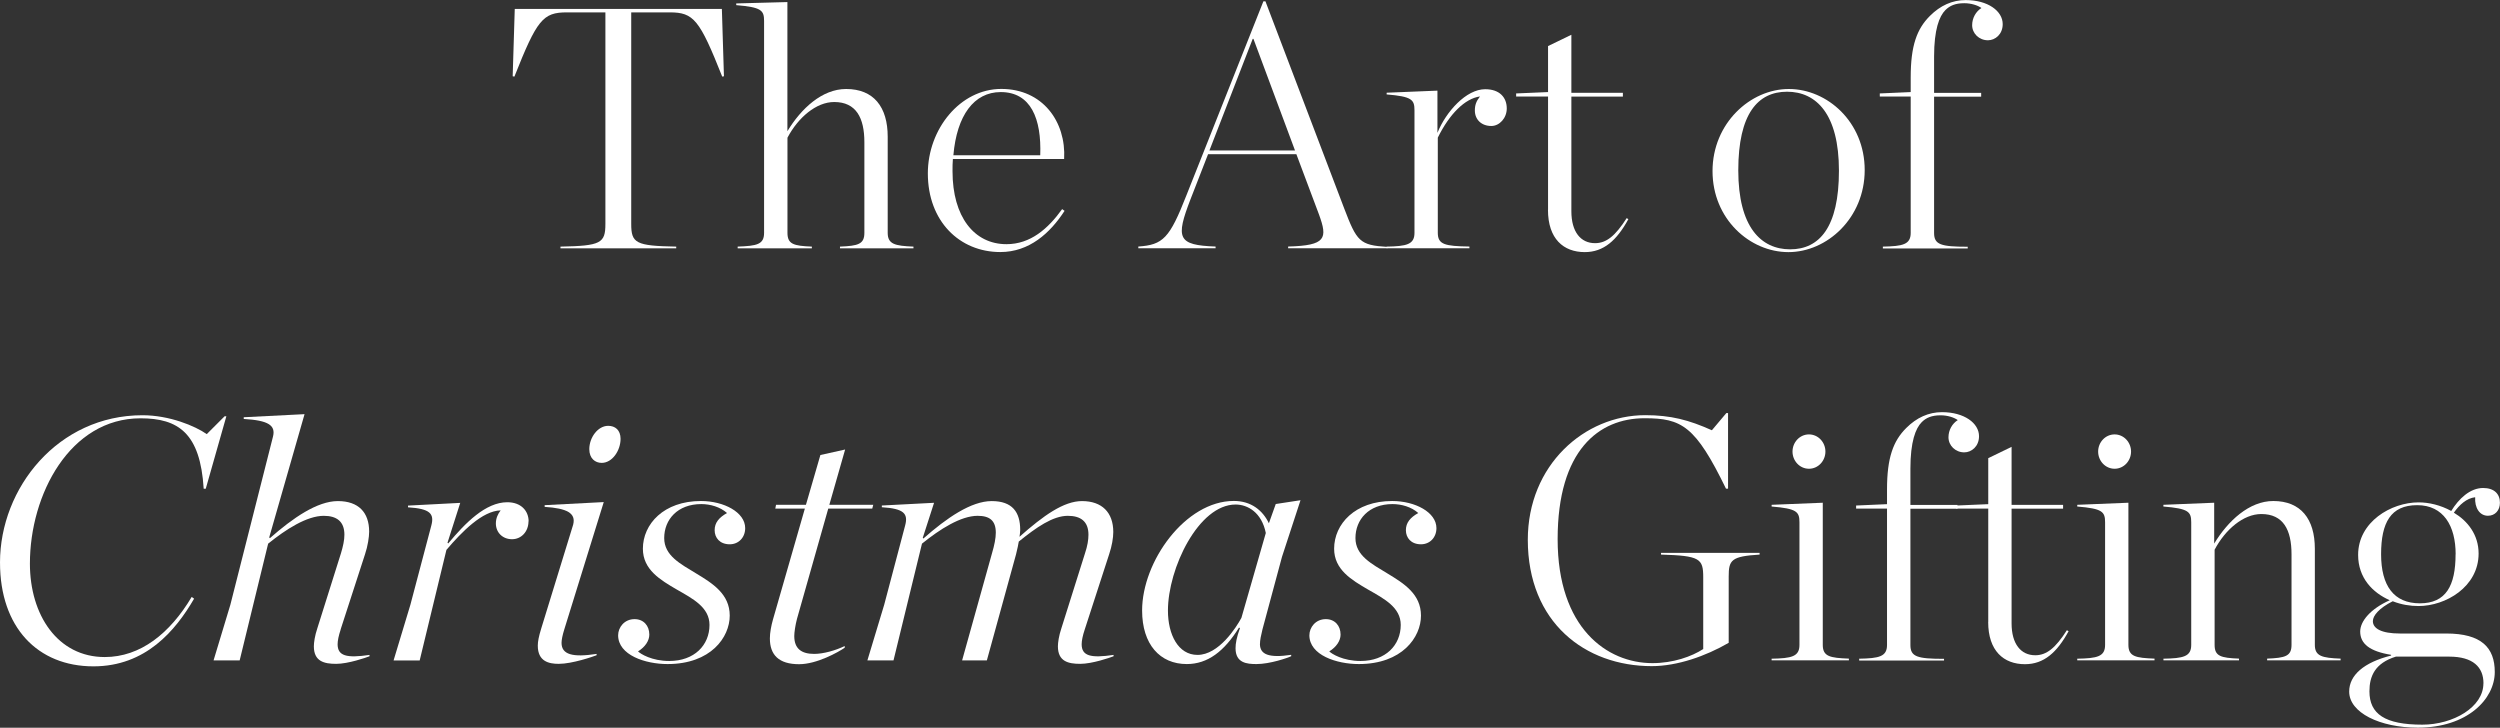
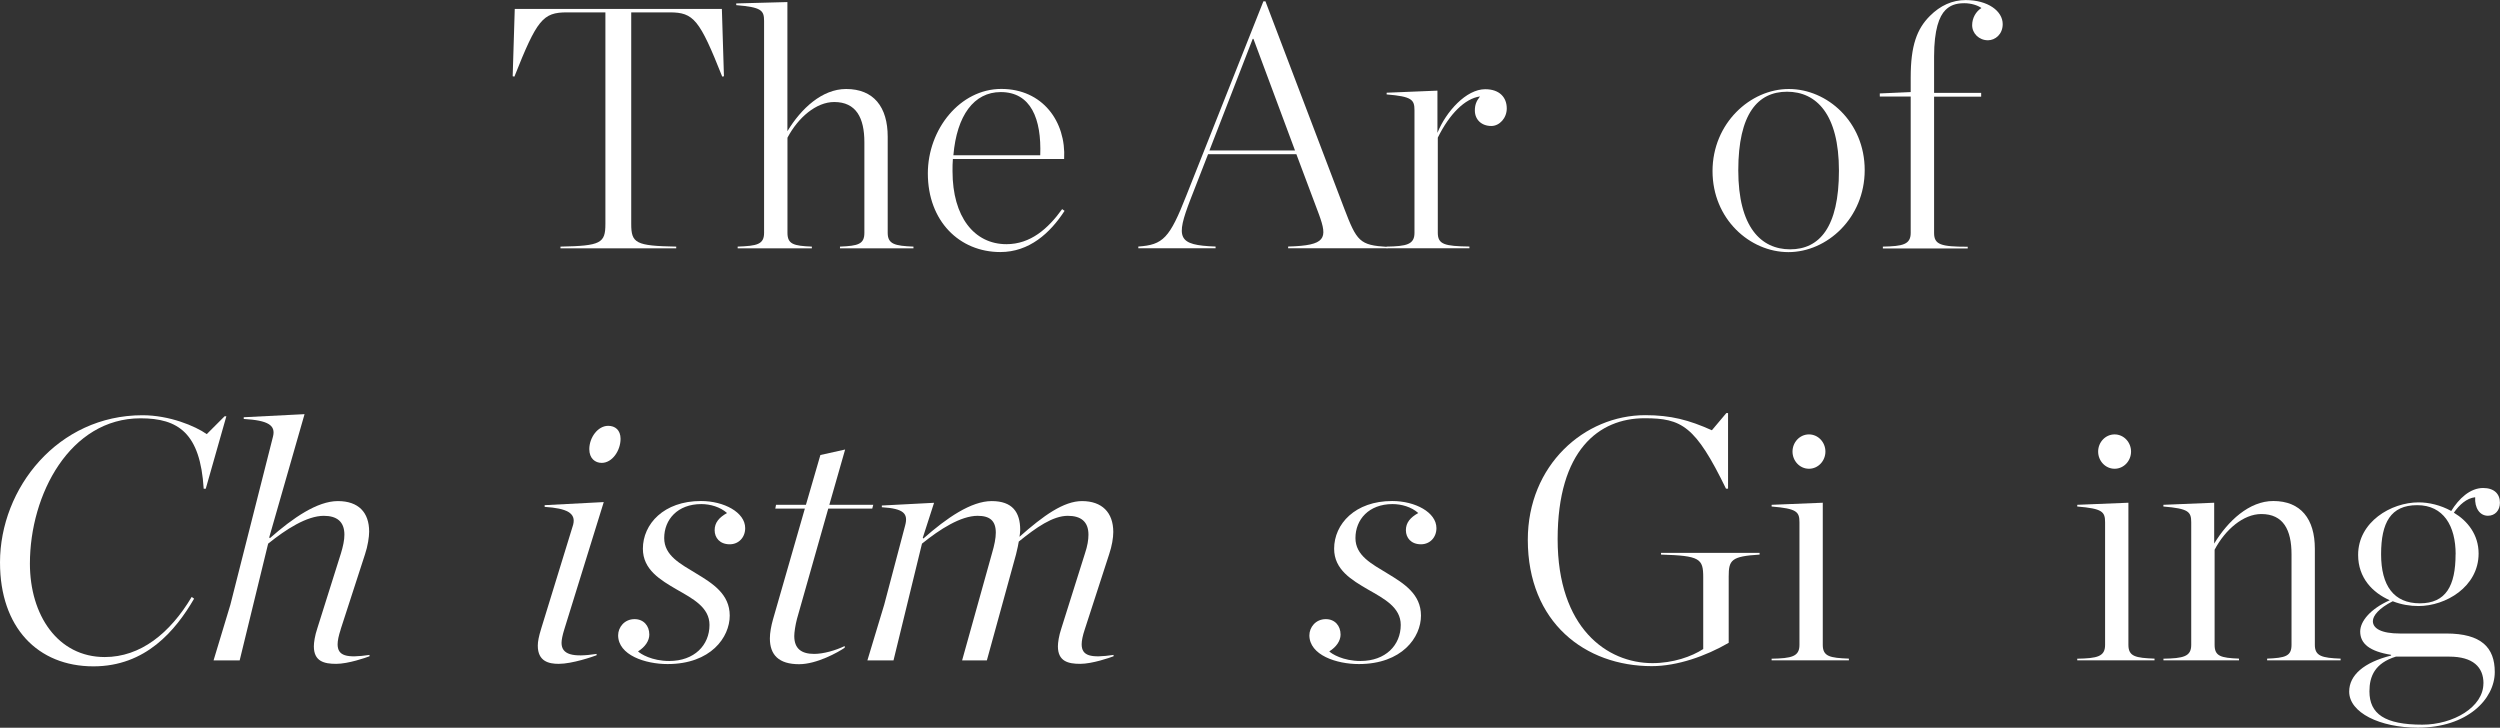
<svg xmlns="http://www.w3.org/2000/svg" id="Warstwa_2" data-name="Warstwa 2" viewBox="0 0 349.44 101.72">
  <rect x="0" y="0" width="349.44" height="101.72" fill="#333333" stroke="none" />
  <defs>
    <style>
      .cls-1 {
        fill: #fff;
      }
    </style>
  </defs>
  <g id="Warstwa_1-2" data-name="Warstwa 1">
    <g>
      <path class="cls-1" d="M78.33,34.47c5.66-.1,6.29-.48,6.29-3.17V1.73h-5.38c-3.36,0-4.18,1.01-7.34,8.98l-.24-.05.29-9.41h28.95l.29,9.41-.24.05c-3.17-7.97-3.98-8.98-7.34-8.98h-5.38v29.57c0,2.69.62,3.07,6.29,3.17v.24h-16.18v-.24Z" />
      <path class="cls-1" d="M103.1,34.47c2.69-.1,3.7-.29,3.7-1.92V2.93c0-1.49-.38-1.92-3.89-2.21v-.24l7.15-.19v18.05c1.92-3.17,4.85-5.9,8.21-5.9,3.84,0,5.81,2.5,5.81,6.67v13.44c0,1.58,1.01,1.82,3.6,1.92v.24h-10.27v-.24c2.54-.1,3.41-.34,3.41-1.92v-12.67c0-3.41-1.15-5.62-4.22-5.62-2.5,0-5.04,2.16-6.53,4.99v13.3c0,1.58.86,1.82,3.41,1.92v.24h-10.37v-.24Z" />
      <path class="cls-1" d="M129.69,24.24c0-6.19,4.51-11.81,10.27-11.81s9.07,4.56,8.78,9.79h-15.55c-.05.58-.05,1.1-.05,1.68v.05c0,6.34,3.02,10.18,7.54,10.18,3.36,0,5.81-2.16,7.78-4.9l.34.24c-2.02,3.12-4.94,5.76-8.98,5.76-5.71,0-10.13-4.32-10.13-10.99ZM133.25,21.7h12.15c.19-5.09-1.3-8.83-5.52-8.83-3.74,0-6.14,3.26-6.62,8.83Z" />
      <path class="cls-1" d="M181.2,21.55h-12.34l-2.45,6.29c-2.11,5.47-1.82,6.43,3.5,6.62v.24h-10.8v-.24c3.46-.24,4.37-1.15,6.72-7.15L176.59.19h.29l10.99,28.9c1.78,4.66,2.16,5.18,6.05,5.42v.19h-13.87v-.24c5.33-.14,5.52-1.15,4.32-4.46l-3.17-8.45ZM181.01,21.03l-5.81-15.6h-.1l-6.05,15.6h11.95Z" />
      <path class="cls-1" d="M193.82,34.47c2.78-.05,3.89-.29,3.89-1.92V15.41c0-1.49-.38-1.92-3.89-2.21v-.24l7.1-.29v5.9c1.2-2.98,4.03-6.1,6.67-6.1,2.02,0,3.02,1.15,3.02,2.69,0,1.34-1.01,2.45-2.16,2.45-1.39,0-2.3-.91-2.3-2.16,0-.77.19-1.3.72-1.97-2.11.29-4.27,2.45-5.9,5.76v13.3c0,1.63.96,1.87,4.42,1.92v.24h-11.57v-.24Z" />
-       <path class="cls-1" d="M216.38,29.33v-15.84h-4.46v-.43l4.46-.19v-6.43l3.26-1.58v8.11h7.2v.53h-7.2v16.03c0,2.88,1.3,4.46,3.31,4.46,1.58,0,2.83-1.01,4.42-3.5l.24.14c-1.63,2.98-3.46,4.61-6.1,4.61-2.98,0-5.14-1.87-5.14-5.9Z" />
      <path class="cls-1" d="M239.37,23.91c0-6.67,5.28-11.47,10.66-11.47s10.61,4.61,10.61,11.33-5.28,11.47-10.66,11.47-10.61-4.61-10.61-11.33ZM257.04,23.86c0-7.92-3.17-11.04-7.25-11.04s-6.82,3.07-6.82,10.99,3.17,11.04,7.25,11.04,6.82-3.07,6.82-10.99Z" />
      <path class="cls-1" d="M263.18,34.47c2.78-.05,3.89-.29,3.89-1.92V13.49h-4.32v-.43l4.32-.19v-2.06c0-4.42.86-6.77,2.69-8.59,1.44-1.44,3.12-2.21,4.99-2.21,3.12,0,5.18,1.54,5.18,3.36,0,1.44-1.06,2.26-2.06,2.26-1.25,0-2.21-.96-2.21-2.11,0-1.01.53-1.92,1.3-2.4-.53-.38-1.44-.67-2.4-.67-1.25,0-2.02.34-2.64.96-.86.86-1.58,2.74-1.58,6.48v5.09h6.58v.53h-6.58v19.06c0,1.63.96,1.92,4.7,1.92v.24h-11.86v-.24Z" />
      <path class="cls-1" d="M0,78.63c0-10.42,8.11-20.59,19.92-20.59,3.74,0,7.34,1.49,8.98,2.64l2.5-2.5h.24l-2.88,10.13h-.29c-.48-7.78-3.55-9.84-8.83-9.84-9.84,0-15.46,10.61-15.46,20.31,0,7.2,3.89,13.06,10.46,13.06,4.99,0,9.12-3.31,12.15-8.4l.34.24c-2.59,4.46-6.77,9.46-14.07,9.46-7.82,0-13.06-5.47-13.06-14.5Z" />
      <path class="cls-1" d="M47.62,87.99c-.29.86-.43,1.58-.43,2.06,0,1.63,1.25,1.97,4.46,1.49v.19c-.48.19-2.98,1.06-4.66,1.06s-3.12-.34-3.12-2.45c0-.53.14-1.49.48-2.5l3.31-10.51c.29-.96.48-1.82.48-2.59,0-1.87-1.1-2.64-2.88-2.64-2.35,0-5.28,1.87-7.78,3.89l-3.98,16.32h-3.65l2.35-7.78,5.95-23.47c.43-1.63-.67-2.3-4.08-2.5v-.24l8.5-.43-4.94,17.23.1.1c3.22-2.83,6.62-5.18,9.5-5.18s4.37,1.58,4.37,4.27c0,.72-.19,2.02-.58,3.17l-3.41,10.51Z" />
-       <path class="cls-1" d="M73.87,72.87c0,1.44-1.01,2.5-2.3,2.5s-2.26-.91-2.26-2.21c0-.72.29-1.34.67-1.82-2.54.05-5.42,2.98-7.58,5.52l-3.74,15.46h-3.65l2.35-7.78,2.93-11.09c.43-1.63-.14-2.35-3.26-2.54v-.24l7.3-.38-1.78,5.57.1.1c2.4-2.88,5.23-5.76,8.26-5.76,1.92,0,2.98,1.2,2.98,2.69Z" />
      <path class="cls-1" d="M83.38,91.59c-.48.19-3.41,1.2-5.28,1.2-1.39,0-2.93-.34-2.93-2.54,0-.58.14-1.3.48-2.4l4.46-14.5c.43-1.63-.86-2.3-3.98-2.5v-.24l8.26-.43-5.52,17.81c-.24.77-.38,1.44-.38,1.87,0,1.63,1.54,2.06,4.9,1.54v.19ZM85.01,59.52c.96,0,1.73.58,1.73,1.82,0,1.63-1.15,3.36-2.64,3.36-.91,0-1.73-.62-1.73-1.92,0-1.63,1.2-3.26,2.64-3.26Z" />
      <path class="cls-1" d="M86.4,88.8c0-1.1.86-2.26,2.3-2.26,1.25,0,2.06.91,2.06,2.16,0,.86-.58,1.73-1.58,2.35.34.34,1.92,1.34,4.37,1.34,3.5,0,5.62-2.21,5.62-5.04,0-2.45-2.3-3.65-4.56-4.94-2.3-1.34-4.75-2.78-4.75-5.71,0-3.46,2.93-6.67,8.11-6.67,3.22,0,6.19,1.58,6.19,3.79,0,1.3-.91,2.26-2.16,2.26-1.39,0-2.11-.91-2.11-1.97s.62-1.78,1.73-2.4c-.96-.86-2.35-1.25-3.6-1.25-3.31,0-5.18,2.16-5.18,4.75,0,2.45,2.26,3.6,4.46,4.94,2.3,1.39,4.7,2.88,4.7,5.9s-2.64,6.77-8.69,6.77c-3.12,0-6.91-1.25-6.91-4.03Z" />
      <path class="cls-1" d="M115.77,71.09l-4.37,15.41c-.24.91-.38,1.92-.38,2.4,0,1.78,1.01,2.5,2.78,2.5,1.3,0,2.98-.48,4.27-1.1v.24c-.91.62-3.89,2.3-6.38,2.3-2.83,0-4.08-1.3-4.08-3.6,0-.82.19-1.78.43-2.64l4.46-15.51h-4.13l.1-.53h4.18l2.02-6.96,3.46-.77-2.21,7.73h6.14l-.14.53h-6.14Z" />
      <path class="cls-1" d="M128.97,75.17l.1.1c3.26-2.88,6.67-5.23,9.55-5.23s3.98,1.54,3.98,4.03c0,.29-.05.67-.1.96,3.36-2.98,6.19-4.99,8.74-4.99,2.78,0,4.37,1.58,4.37,4.32,0,.82-.19,1.97-.58,3.12l-3.41,10.51c-.29.86-.43,1.58-.43,2.06,0,1.63,1.25,1.97,4.46,1.49v.19c-.48.19-2.98,1.06-4.66,1.06s-3.12-.34-3.12-2.45c0-.53.14-1.49.48-2.5l3.31-10.51c.34-1.01.48-1.87.48-2.59,0-1.87-1.1-2.64-2.88-2.64-2.11,0-4.42,1.63-6.86,3.6-.05.34-.19,1.01-.38,1.78l-4.08,14.83h-3.46l4.18-14.98c.34-1.15.53-2.11.53-2.88,0-1.68-.86-2.35-2.54-2.35-2.35,0-5.28,1.87-7.78,3.89l-3.98,16.32h-3.65l2.35-7.78,2.93-11.09c.43-1.63-.14-2.35-3.26-2.54v-.24l7.3-.38-1.58,4.9Z" />
-       <path class="cls-1" d="M176.45,88.03c-.19.77-.34,1.44-.34,2.06.05,1.34,1.15,1.92,4.37,1.44v.19c-.48.24-2.98,1.1-4.85,1.1-1.34,0-2.93-.14-2.93-2.21,0-.67.14-1.49.62-2.83l-.14-.05c-2.06,3.31-4.37,5.09-7.3,5.09-3.74,0-6.24-2.74-6.24-7.49,0-6.86,6.05-15.31,12.82-15.31,2.4,0,4.03,1.3,4.9,3.12l.96-2.69,3.46-.53-2.59,7.92-2.74,10.18ZM163.25,85.35c0,3.36,1.44,6.19,4.13,6.19,2.98,0,5.42-3.84,6.14-5.18l3.41-11.86c-.58-2.88-2.54-3.98-4.22-3.98-5.18,0-9.46,8.93-9.46,14.83Z" />
      <path class="cls-1" d="M183.02,88.8c0-1.1.86-2.26,2.3-2.26,1.25,0,2.06.91,2.06,2.16,0,.86-.58,1.73-1.58,2.35.34.34,1.92,1.34,4.37,1.34,3.5,0,5.62-2.21,5.62-5.04,0-2.45-2.3-3.65-4.56-4.94-2.3-1.34-4.75-2.78-4.75-5.71,0-3.46,2.93-6.67,8.11-6.67,3.22,0,6.19,1.58,6.19,3.79,0,1.3-.91,2.26-2.16,2.26-1.39,0-2.11-.91-2.11-1.97s.62-1.78,1.73-2.4c-.96-.86-2.35-1.25-3.6-1.25-3.31,0-5.18,2.16-5.18,4.75,0,2.45,2.26,3.6,4.46,4.94,2.3,1.39,4.7,2.88,4.7,5.9s-2.64,6.77-8.69,6.77c-3.12,0-6.91-1.25-6.91-4.03Z" />
      <path class="cls-1" d="M213.55,75.46c0-10.46,7.92-17.43,16.42-17.43,3.55,0,6.1.67,9.31,2.11l2.02-2.4h.24v10.56h-.29c-4.27-8.78-6.19-9.84-11.38-9.84-6.38,0-12.15,4.46-12.15,16.9s6.91,17.33,13.25,17.33c2.88,0,5.47-.91,7.1-1.97v-10.03c0-2.59-.43-3.02-5.9-3.17v-.24h13.78v.24c-3.98.24-4.32.77-4.32,3.07v9.26c-3.22,1.87-7.2,3.26-10.75,3.26-9.31,0-17.33-6.1-17.33-17.67Z" />
      <path class="cls-1" d="M247.63,92.07c2.78-.05,3.89-.29,3.89-1.92v-17.14c0-1.49-.38-1.92-3.89-2.21v-.24l7.15-.29v19.87c0,1.63,1.01,1.82,3.65,1.92v.24h-10.8v-.24ZM250.55,63.12c0-1.3,1.01-2.4,2.3-2.4s2.3,1.1,2.3,2.4-1.01,2.4-2.3,2.4-2.3-1.1-2.3-2.4Z" />
-       <path class="cls-1" d="M259.87,92.07c2.78-.05,3.89-.29,3.89-1.92v-19.06h-4.32v-.43l4.32-.19v-2.06c0-4.42.86-6.77,2.69-8.59,1.44-1.44,3.12-2.21,4.99-2.21,3.12,0,5.18,1.54,5.18,3.36,0,1.44-1.06,2.26-2.06,2.26-1.25,0-2.21-.96-2.21-2.11,0-1.01.53-1.92,1.3-2.4-.53-.38-1.44-.67-2.4-.67-1.25,0-2.02.34-2.64.96-.86.86-1.58,2.74-1.58,6.48v5.09h6.58v.53h-6.58v19.06c0,1.63.96,1.92,4.7,1.92v.24h-11.86v-.24Z" />
-       <path class="cls-1" d="M277.91,86.93v-15.84h-4.46v-.43l4.46-.19v-6.43l3.26-1.58v8.11h7.2v.53h-7.2v16.03c0,2.88,1.3,4.46,3.31,4.46,1.58,0,2.83-1.01,4.42-3.5l.24.14c-1.63,2.98-3.46,4.61-6.1,4.61-2.98,0-5.14-1.87-5.14-5.9Z" />
      <path class="cls-1" d="M290.35,92.07c2.78-.05,3.89-.29,3.89-1.92v-17.14c0-1.49-.38-1.92-3.89-2.21v-.24l7.15-.29v19.87c0,1.63,1.01,1.82,3.65,1.92v.24h-10.8v-.24ZM293.27,63.12c0-1.3,1.01-2.4,2.3-2.4s2.3,1.1,2.3,2.4-1.01,2.4-2.3,2.4-2.3-1.1-2.3-2.4Z" />
      <path class="cls-1" d="M302.39,92.07c2.78-.05,3.89-.29,3.89-1.92v-17.14c0-1.49-.38-1.92-3.89-2.21v-.24l7.1-.29v5.71c1.92-3.17,4.9-5.95,8.26-5.95,3.84,0,5.81,2.5,5.81,6.67v13.44c0,1.58,1.01,1.82,3.6,1.92v.24h-10.27v-.24c2.54-.1,3.41-.34,3.41-1.92v-12.67c0-3.41-1.15-5.62-4.22-5.62-2.5,0-5.04,2.16-6.53,4.99v13.3c0,1.58.86,1.82,3.41,1.92v.24h-10.56v-.24Z" />
      <path class="cls-1" d="M342.62,71.43c1.06-1.73,2.64-3.22,4.46-3.22,1.54,0,2.35.82,2.35,2.06,0,1.06-.67,1.82-1.68,1.82-1.15,0-1.87-1.1-1.78-2.59-1.2.14-2.21,1.06-2.98,2.16,1.92,1.15,3.46,3.07,3.46,5.71,0,4.66-4.61,7.34-8.4,7.34-1.15,0-2.4-.19-3.6-.67-1.92.96-2.78,2.02-2.78,2.78,0,1.01,1.15,1.73,3.79,1.73h6.48c4.9,0,6.77,1.97,6.77,5.38,0,3.79-3.84,7.78-10.75,7.78-5.33,0-9.6-2.11-9.6-5.04,0-2.3,2.06-4.08,5.86-5.04v-.1c-2.98-.48-4.32-1.54-4.32-3.26,0-1.44,1.44-3.17,4.13-4.37-2.4-1.06-4.42-3.12-4.42-6.34,0-4.61,4.61-7.34,8.45-7.34,1.44,0,3.07.38,4.56,1.2ZM347.13,95.52c0-2.26-1.44-3.74-4.8-3.74h-7.44c-2.93.91-3.7,2.74-3.7,4.85,0,3.17,2.16,4.66,7.39,4.66,4.32,0,8.54-2.45,8.54-5.76ZM343.24,77.47c0-3.94-1.68-6.86-5.38-6.86s-5.04,2.45-5.04,6.86,1.78,6.86,5.42,6.86,4.99-2.45,4.99-6.86Z" />
    </g>
  </g>
</svg>